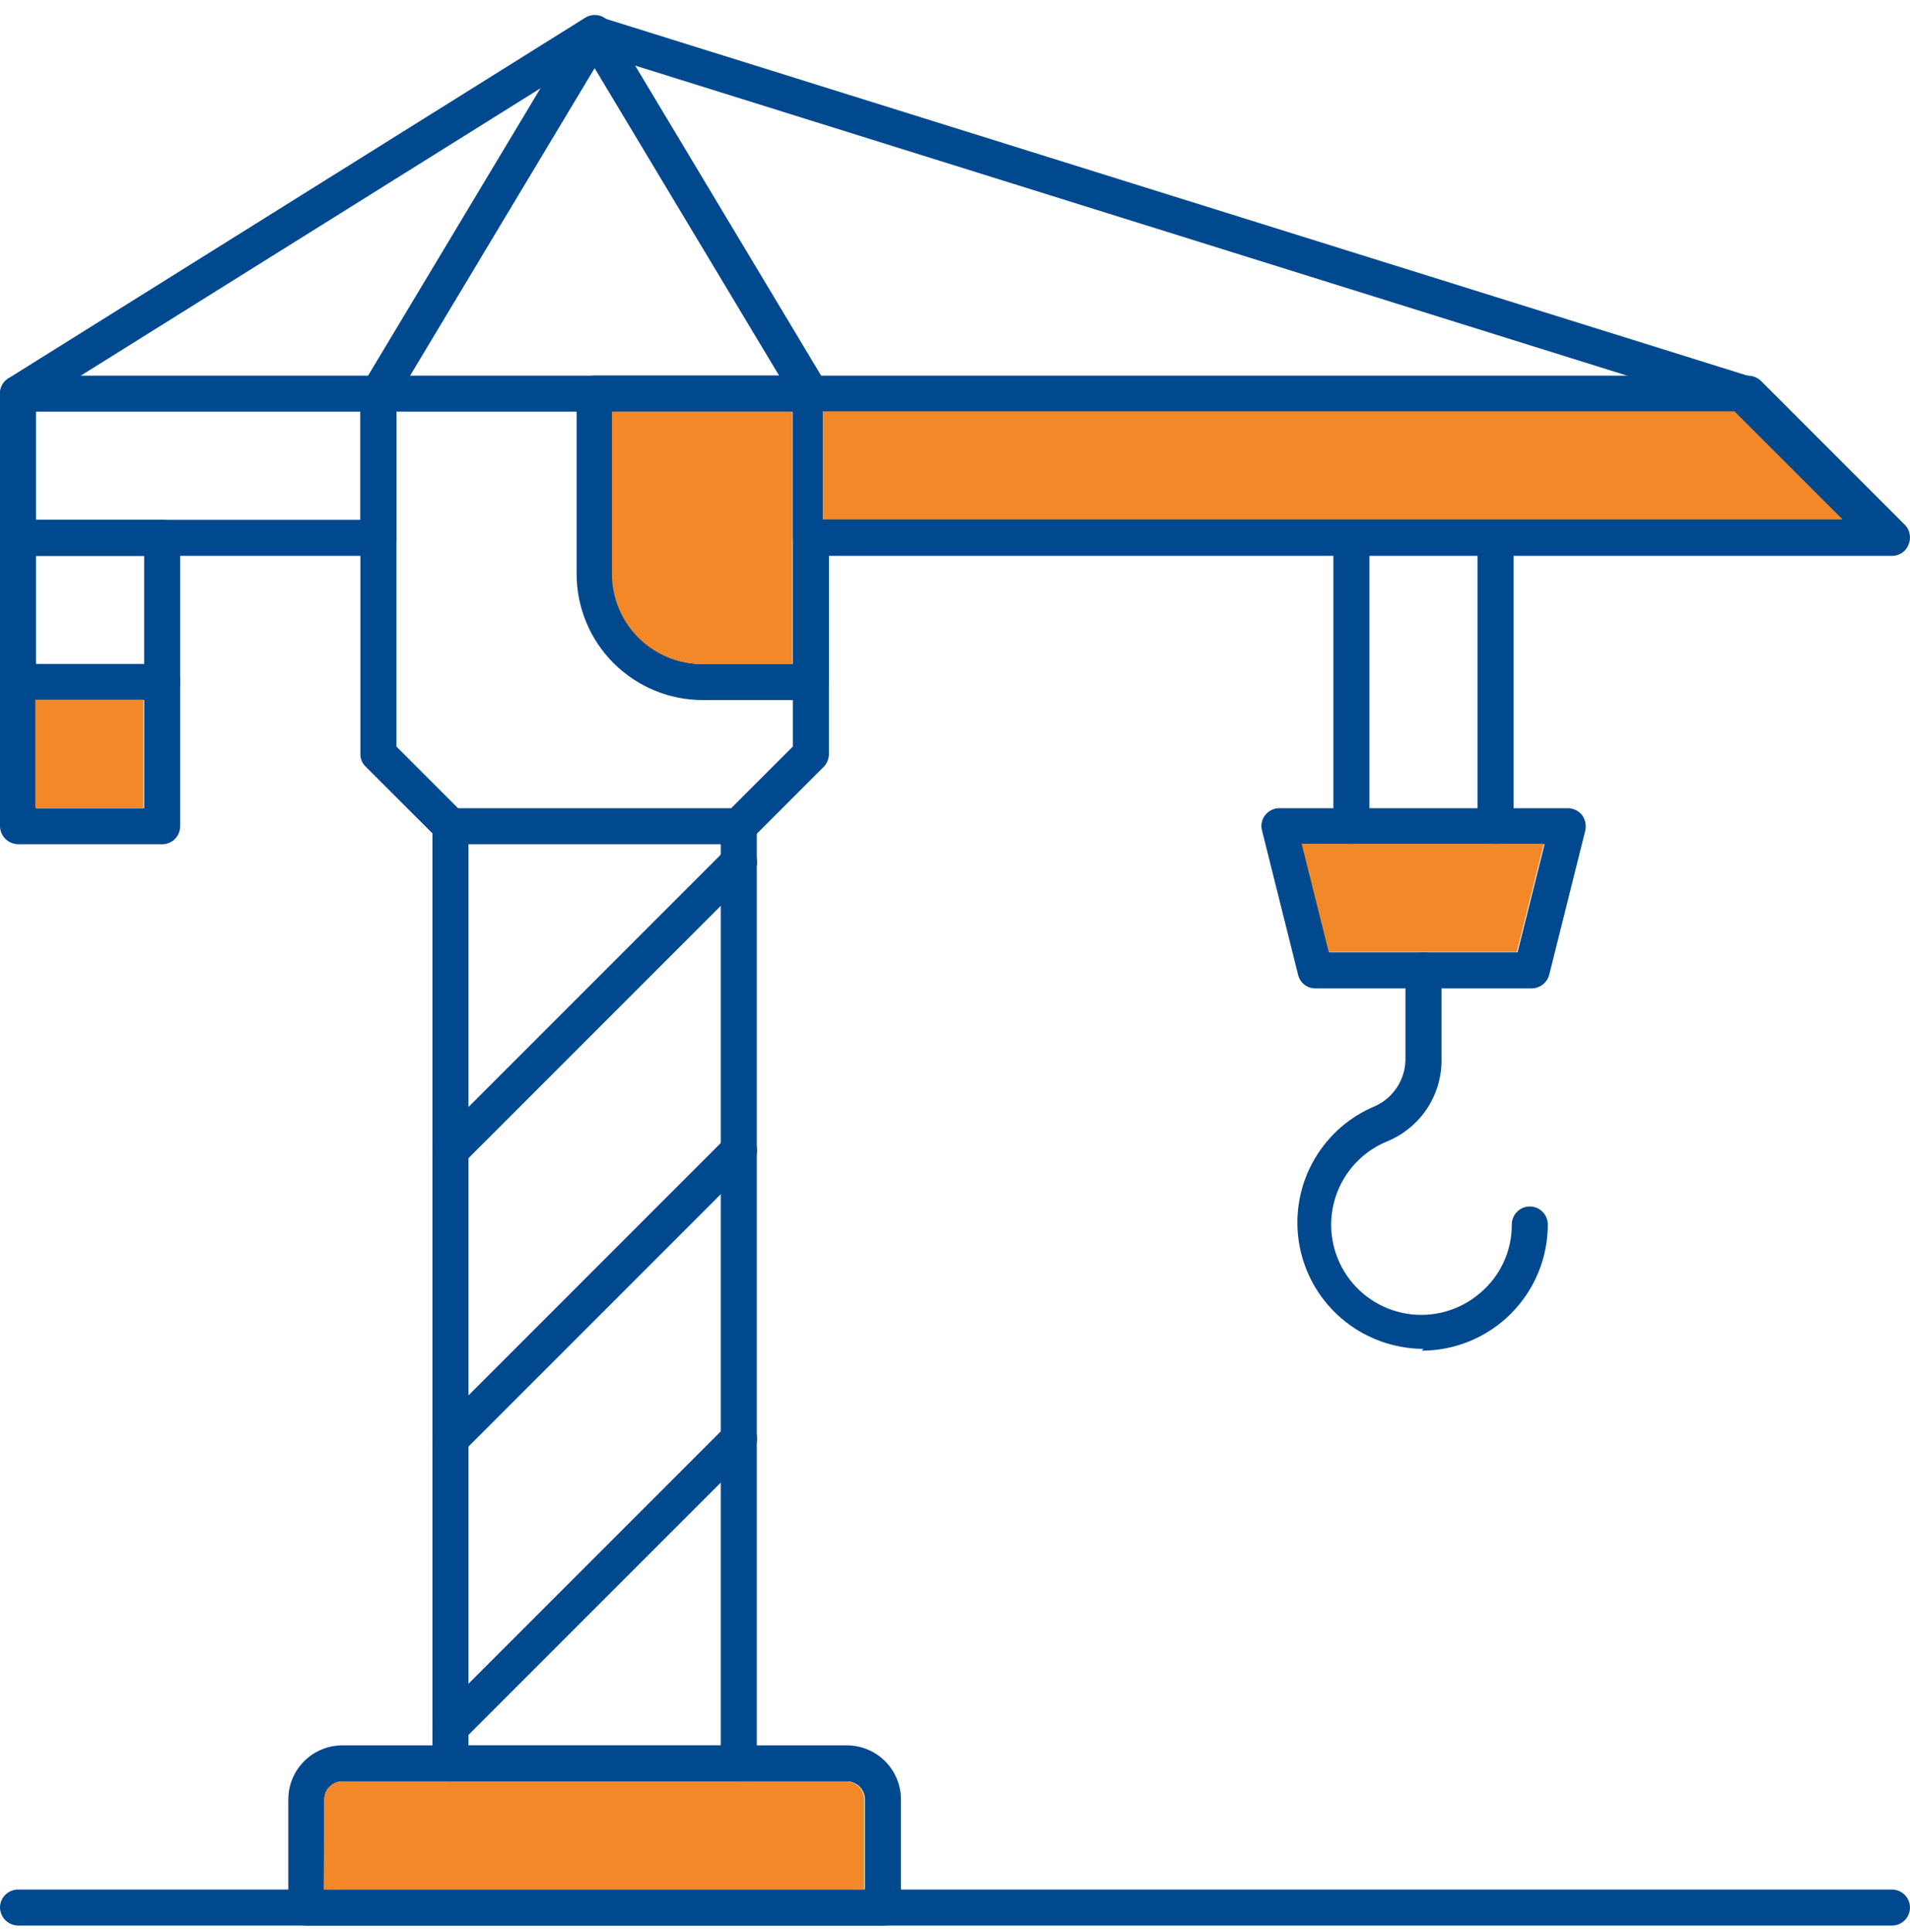
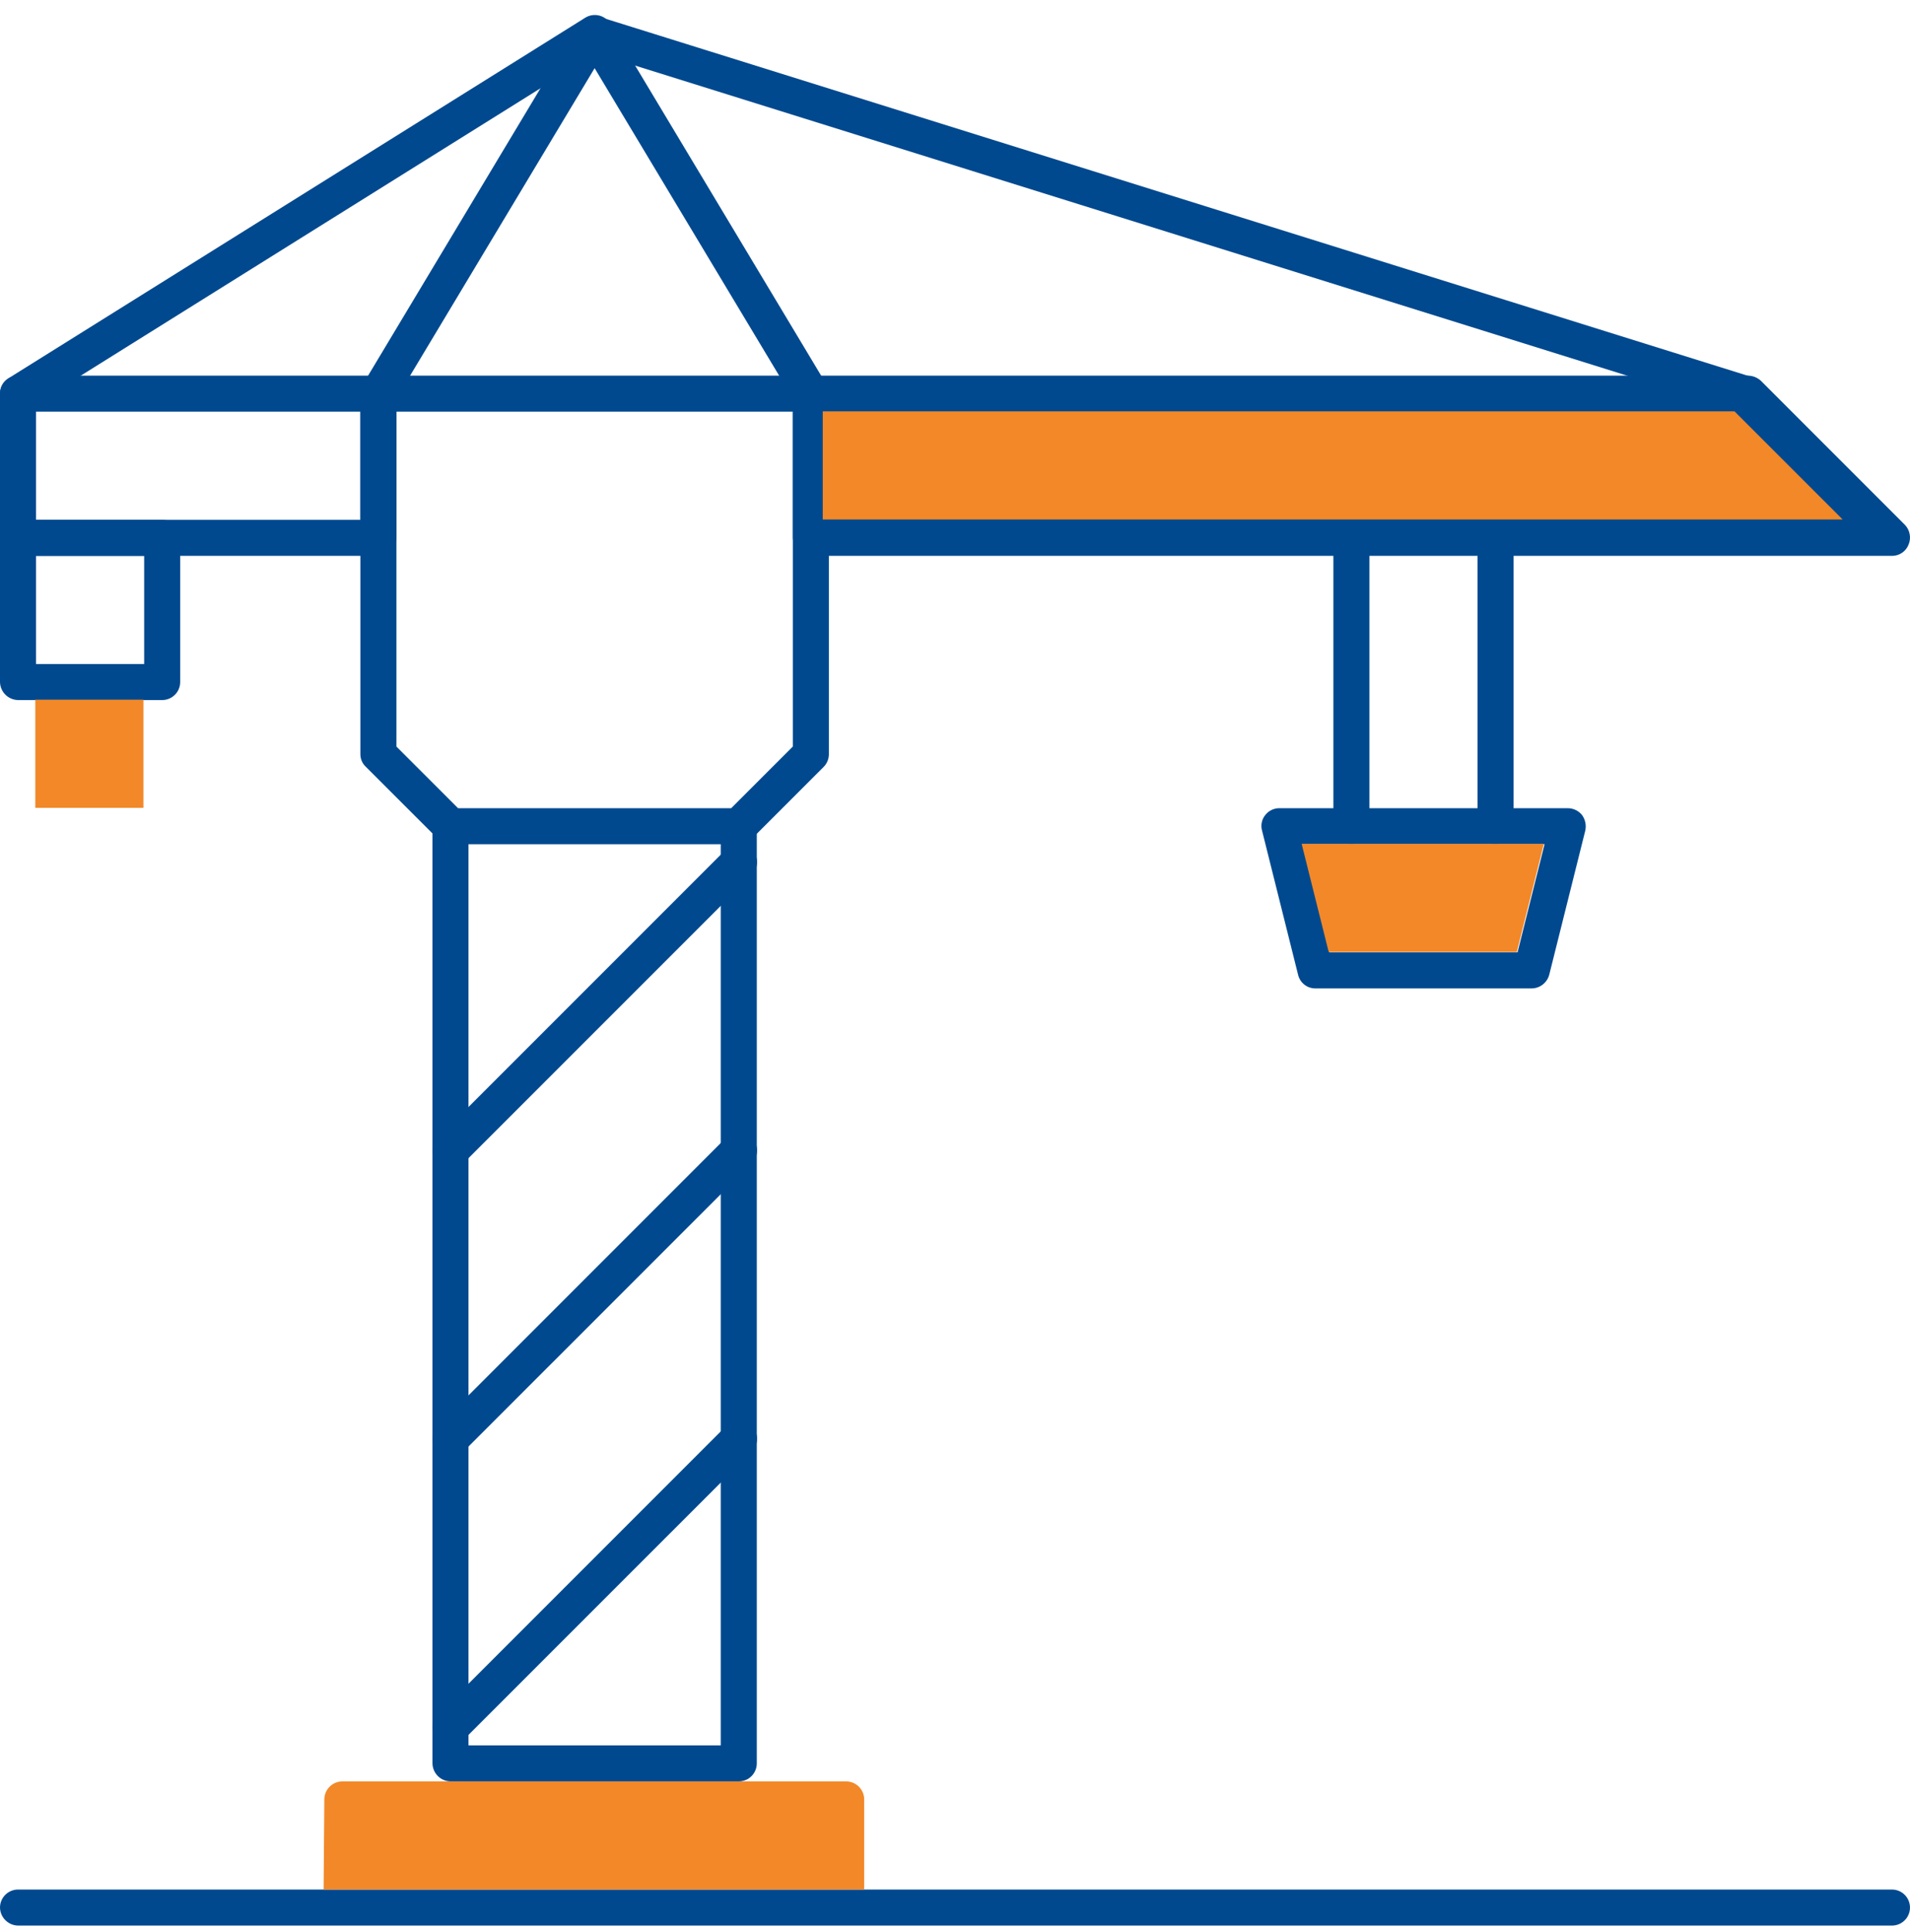
<svg xmlns="http://www.w3.org/2000/svg" width="88" height="89" viewBox="0 0 88 89" fill="none">
  <path d="M34.038 82.049H20.755C20.536 82.045 20.327 81.957 20.172 81.802C20.018 81.647 19.929 81.438 19.925 81.219V38.054C19.925 37.834 20.012 37.623 20.168 37.467C20.323 37.312 20.535 37.224 20.755 37.224C20.975 37.224 21.186 37.312 21.342 37.467C21.497 37.623 21.585 37.834 21.585 38.054V80.389H33.208V38.054C33.208 37.834 33.295 37.623 33.451 37.467C33.606 37.312 33.818 37.224 34.038 37.224C34.258 37.224 34.469 37.312 34.625 37.467C34.78 37.623 34.868 37.834 34.868 38.054V81.219C34.868 81.44 34.78 81.651 34.625 81.806C34.469 81.962 34.258 82.049 34.038 82.049Z" fill="#01498F" />
-   <path d="M40.679 88.69H14.113C13.894 88.686 13.686 88.597 13.531 88.442C13.376 88.288 13.287 88.079 13.283 87.86V82.88C13.283 82.219 13.546 81.586 14.013 81.119C14.48 80.652 15.113 80.389 15.774 80.389H39.019C39.679 80.389 40.313 80.652 40.78 81.119C41.247 81.586 41.509 82.219 41.509 82.88V87.86C41.509 88.08 41.422 88.291 41.266 88.447C41.111 88.603 40.899 88.69 40.679 88.69ZM14.944 87.03H39.849V82.88C39.849 82.659 39.761 82.448 39.606 82.293C39.45 82.137 39.239 82.049 39.019 82.049H15.774C15.553 82.049 15.342 82.137 15.187 82.293C15.031 82.448 14.944 82.659 14.944 82.88V87.03Z" fill="#01498F" />
  <path d="M34.038 38.885H20.755C20.536 38.88 20.328 38.79 20.174 38.635L16.853 35.315C16.773 35.241 16.71 35.151 16.667 35.051C16.624 34.951 16.603 34.843 16.604 34.734V18.132C16.604 17.912 16.691 17.701 16.847 17.545C17.003 17.389 17.214 17.302 17.434 17.302H37.358C37.579 17.302 37.79 17.389 37.946 17.545C38.101 17.701 38.189 17.912 38.189 18.132V34.734C38.19 34.951 38.106 35.159 37.956 35.315L34.635 38.635C34.473 38.789 34.261 38.877 34.038 38.885ZM21.104 37.224H33.689L36.528 34.385V18.962H18.264V34.385L21.104 37.224Z" fill="#01498F" />
-   <path d="M37.358 32.244H32.377C30.836 32.244 29.358 31.631 28.268 30.542C27.178 29.452 26.566 27.974 26.566 26.433V18.132C26.566 17.912 26.654 17.701 26.809 17.545C26.965 17.389 27.176 17.302 27.396 17.302H37.358C37.579 17.302 37.79 17.389 37.945 17.545C38.101 17.701 38.189 17.912 38.189 18.132V31.414C38.189 31.634 38.101 31.845 37.945 32.001C37.79 32.156 37.579 32.244 37.358 32.244ZM28.226 18.962V26.433C28.226 27.534 28.664 28.59 29.442 29.368C30.221 30.146 31.276 30.584 32.377 30.584H36.528V18.962H28.226Z" fill="#01498F" />
  <path d="M70.566 45.525H60.603C60.419 45.526 60.239 45.464 60.094 45.349C59.949 45.235 59.848 45.074 59.806 44.894L58.146 38.254C58.112 38.131 58.108 38.003 58.134 37.879C58.16 37.754 58.216 37.638 58.295 37.54C58.372 37.441 58.47 37.361 58.583 37.306C58.695 37.252 58.818 37.224 58.943 37.224H72.226C72.353 37.224 72.479 37.252 72.594 37.306C72.709 37.361 72.81 37.441 72.89 37.54C72.964 37.642 73.015 37.758 73.041 37.881C73.066 38.004 73.066 38.131 73.04 38.254L71.379 44.894C71.332 45.074 71.226 45.233 71.079 45.348C70.932 45.462 70.752 45.524 70.566 45.525ZM61.251 43.865H69.918L71.163 38.884H60.006L61.251 43.865Z" fill="#01498F" />
  <path d="M87.169 25.603H37.358C37.139 25.599 36.931 25.51 36.776 25.355C36.621 25.2 36.532 24.992 36.528 24.773V18.132C36.528 17.912 36.616 17.701 36.771 17.545C36.927 17.389 37.138 17.302 37.358 17.302H80.528C80.749 17.303 80.962 17.386 81.126 17.534L87.767 24.175C87.881 24.295 87.957 24.445 87.986 24.607C88.016 24.769 87.997 24.936 87.933 25.088C87.873 25.241 87.767 25.372 87.631 25.464C87.495 25.556 87.334 25.604 87.169 25.603Z" fill="#01498F" />
  <path d="M80.528 18.962C80.446 18.978 80.361 18.978 80.279 18.962L27.147 2.36C26.939 2.295 26.765 2.151 26.662 1.958C26.559 1.765 26.537 1.54 26.599 1.331C26.668 1.121 26.816 0.947 27.011 0.845C27.206 0.742 27.434 0.72 27.645 0.783L80.777 17.385C80.986 17.454 81.161 17.601 81.263 17.797C81.366 17.992 81.388 18.22 81.325 18.431C81.261 18.59 81.151 18.725 81.009 18.82C80.866 18.915 80.699 18.964 80.528 18.962Z" fill="#01498F" />
  <path d="M62.264 38.885C62.045 38.88 61.836 38.791 61.682 38.637C61.527 38.482 61.438 38.273 61.434 38.054V24.773C61.434 24.553 61.521 24.342 61.677 24.186C61.833 24.03 62.044 23.943 62.264 23.943C62.484 23.943 62.695 24.03 62.851 24.186C63.007 24.342 63.094 24.553 63.094 24.773V38.054C63.094 38.275 63.007 38.486 62.851 38.641C62.695 38.797 62.484 38.885 62.264 38.885Z" fill="#01498F" />
  <path d="M68.905 38.885C68.686 38.88 68.478 38.791 68.323 38.637C68.168 38.482 68.079 38.273 68.075 38.054V24.773C68.075 24.553 68.163 24.342 68.318 24.186C68.474 24.03 68.685 23.943 68.905 23.943C69.126 23.943 69.337 24.03 69.492 24.186C69.648 24.342 69.736 24.553 69.736 24.773V38.054C69.736 38.275 69.648 38.486 69.492 38.641C69.337 38.797 69.126 38.885 68.905 38.885Z" fill="#01498F" />
-   <path d="M65.585 62.127C65.234 62.127 64.883 62.094 64.539 62.028C63.303 61.801 62.175 61.181 61.322 60.26C60.468 59.339 59.937 58.166 59.806 56.917C59.675 55.669 59.952 54.411 60.596 53.333C61.239 52.255 62.215 51.415 63.376 50.938C63.797 50.741 64.152 50.425 64.397 50.03C64.642 49.635 64.766 49.177 64.754 48.713V44.695C64.754 44.475 64.842 44.264 64.998 44.108C65.153 43.953 65.364 43.865 65.585 43.865C65.805 43.865 66.016 43.953 66.172 44.108C66.327 44.264 66.415 44.475 66.415 44.695V48.713C66.44 49.532 66.215 50.339 65.77 51.027C65.325 51.715 64.681 52.251 63.924 52.565C63.367 52.79 62.865 53.134 62.454 53.573C62.043 54.011 61.732 54.534 61.543 55.105C61.353 55.675 61.29 56.28 61.358 56.877C61.425 57.475 61.622 58.05 61.934 58.564C62.245 59.078 62.665 59.518 63.164 59.854C63.663 60.19 64.228 60.413 64.822 60.509C65.415 60.605 66.022 60.57 66.601 60.408C67.18 60.246 67.717 59.96 68.175 59.571C68.641 59.184 69.015 58.7 69.27 58.151C69.526 57.603 69.656 57.005 69.653 56.4C69.653 56.179 69.74 55.968 69.896 55.813C70.051 55.657 70.263 55.569 70.483 55.569C70.703 55.569 70.914 55.657 71.07 55.813C71.225 55.968 71.313 56.179 71.313 56.4C71.313 57.941 70.701 59.419 69.611 60.508C68.521 61.598 67.043 62.21 65.502 62.21L65.585 62.127Z" fill="#01498F" />
  <path d="M87.169 88.69H0.83C0.612 88.686 0.403 88.597 0.248 88.442C0.093 88.288 0.004 88.079 0 87.86C0 87.64 0.088 87.429 0.243 87.273C0.399 87.118 0.61 87.03 0.83 87.03H87.169C87.389 87.03 87.601 87.118 87.756 87.273C87.912 87.429 87.999 87.64 87.999 87.86C87.999 88.08 87.912 88.292 87.756 88.447C87.601 88.603 87.389 88.69 87.169 88.69Z" fill="#01498F" />
  <path d="M37.358 18.962C37.214 18.96 37.072 18.92 36.947 18.848C36.822 18.775 36.718 18.671 36.645 18.547L27.396 3.14L18.148 18.547C18.034 18.737 17.85 18.874 17.636 18.93C17.422 18.986 17.195 18.956 17.002 18.846C16.816 18.729 16.681 18.544 16.629 18.33C16.576 18.116 16.609 17.89 16.72 17.7L26.682 1.098C26.762 0.982 26.868 0.887 26.992 0.821C27.117 0.755 27.255 0.721 27.396 0.721C27.537 0.721 27.676 0.755 27.8 0.821C27.925 0.887 28.031 0.982 28.11 1.098L38.072 17.7C38.13 17.794 38.168 17.898 38.184 18.006C38.201 18.115 38.196 18.226 38.17 18.332C38.144 18.439 38.097 18.539 38.032 18.627C37.966 18.715 37.884 18.79 37.79 18.846C37.657 18.917 37.509 18.957 37.358 18.962Z" fill="#01498F" />
  <path d="M17.434 25.603H0.83C0.612 25.599 0.403 25.51 0.248 25.355C0.093 25.2 0.004 24.992 0 24.773V18.132C0 17.912 0.088 17.701 0.243 17.545C0.399 17.389 0.61 17.302 0.83 17.302H17.434C17.654 17.302 17.865 17.389 18.021 17.545C18.177 17.701 18.264 17.912 18.264 18.132V24.773C18.264 24.993 18.177 25.204 18.021 25.36C17.865 25.515 17.654 25.603 17.434 25.603ZM1.661 23.943H16.604V18.962H1.661V23.943Z" fill="#01498F" />
  <path d="M7.472 32.244H0.83C0.612 32.239 0.403 32.151 0.248 31.996C0.093 31.841 0.004 31.632 0 31.414V24.773C0 24.553 0.088 24.342 0.243 24.186C0.399 24.03 0.61 23.943 0.83 23.943H7.472C7.692 23.943 7.903 24.03 8.059 24.186C8.215 24.342 8.302 24.553 8.302 24.773V31.414C8.302 31.634 8.215 31.845 8.059 32.001C7.903 32.156 7.692 32.244 7.472 32.244ZM1.661 30.584H6.642V25.603H1.661V30.584Z" fill="#01498F" />
-   <path d="M7.472 38.885H0.83C0.612 38.88 0.403 38.791 0.248 38.637C0.093 38.482 0.004 38.273 0 38.054V31.414C0 31.193 0.088 30.982 0.243 30.827C0.399 30.671 0.61 30.584 0.83 30.584H7.472C7.692 30.584 7.903 30.671 8.059 30.827C8.215 30.982 8.302 31.193 8.302 31.414V38.054C8.302 38.275 8.215 38.486 8.059 38.641C7.903 38.797 7.692 38.885 7.472 38.885ZM1.661 37.224H6.642V32.244H1.661V37.224Z" fill="#01498F" />
  <path d="M0.83 18.962C0.69 18.96 0.552 18.922 0.43 18.853C0.308 18.783 0.206 18.684 0.133 18.564C0.073 18.472 0.032 18.369 0.013 18.26C-0.007 18.152 -0.004 18.041 0.021 17.934C0.046 17.827 0.092 17.726 0.157 17.637C0.222 17.549 0.304 17.474 0.399 17.418L26.965 0.816C27.057 0.758 27.16 0.72 27.268 0.702C27.376 0.684 27.486 0.687 27.592 0.712C27.699 0.736 27.799 0.782 27.888 0.845C27.977 0.909 28.052 0.989 28.11 1.082C28.168 1.175 28.207 1.278 28.225 1.385C28.243 1.493 28.239 1.603 28.215 1.71C28.19 1.816 28.145 1.916 28.081 2.005C28.018 2.094 27.937 2.17 27.845 2.227L1.279 18.829C1.143 18.911 0.989 18.957 0.83 18.962Z" fill="#01498F" />
  <path d="M20.755 80.389C20.646 80.389 20.539 80.366 20.439 80.324C20.339 80.281 20.249 80.219 20.174 80.14C20.096 80.063 20.034 79.971 19.992 79.87C19.95 79.769 19.928 79.66 19.928 79.551C19.928 79.441 19.95 79.333 19.992 79.232C20.034 79.131 20.096 79.039 20.174 78.962L33.456 65.68C33.613 65.524 33.825 65.436 34.046 65.436C34.267 65.436 34.479 65.524 34.635 65.68C34.792 65.836 34.88 66.048 34.88 66.269C34.88 66.49 34.792 66.703 34.635 66.859L21.352 80.14C21.194 80.299 20.979 80.389 20.755 80.389Z" fill="#01498F" />
  <path d="M20.755 67.108C20.646 67.107 20.539 67.085 20.439 67.042C20.339 66.999 20.249 66.937 20.174 66.859C20.096 66.782 20.034 66.69 19.992 66.589C19.95 66.487 19.928 66.379 19.928 66.269C19.928 66.16 19.95 66.051 19.992 65.95C20.034 65.849 20.096 65.757 20.174 65.68L33.456 52.398C33.613 52.242 33.825 52.154 34.046 52.154C34.267 52.154 34.479 52.242 34.635 52.398C34.792 52.555 34.88 52.767 34.88 52.988C34.88 53.209 34.792 53.421 34.635 53.577L21.352 66.859C21.194 67.018 20.979 67.107 20.755 67.108Z" fill="#01498F" />
  <path d="M20.755 53.826C20.646 53.826 20.539 53.803 20.439 53.761C20.339 53.718 20.249 53.655 20.174 53.577C20.096 53.5 20.034 53.408 19.992 53.307C19.95 53.206 19.928 53.097 19.928 52.988C19.928 52.878 19.95 52.77 19.992 52.669C20.034 52.567 20.096 52.476 20.174 52.398L33.456 39.117C33.534 39.039 33.626 38.978 33.727 38.936C33.828 38.894 33.937 38.873 34.046 38.873C34.155 38.873 34.264 38.894 34.365 38.936C34.466 38.978 34.558 39.039 34.635 39.117C34.713 39.194 34.774 39.286 34.816 39.387C34.858 39.489 34.88 39.597 34.88 39.706C34.88 39.816 34.858 39.924 34.816 40.025C34.774 40.126 34.713 40.218 34.635 40.296L21.352 53.577C21.194 53.736 20.979 53.826 20.755 53.826Z" fill="#01498F" />
-   <path d="M28.193 18.962V26.433C28.193 27.534 28.63 28.59 29.409 29.368C30.187 30.146 31.243 30.584 32.344 30.584H36.495V18.962H28.193Z" fill="#F28828" />
  <path d="M37.906 23.926H84.895L79.913 18.946H37.906V23.926Z" fill="#F28828" />
  <path d="M61.218 43.848H69.885L71.13 38.868H59.972L61.218 43.848Z" fill="#F28828" />
  <path d="M14.91 87.03H39.816V82.88C39.816 82.659 39.728 82.448 39.572 82.293C39.417 82.137 39.206 82.05 38.986 82.05H15.774C15.553 82.05 15.342 82.137 15.187 82.293C15.031 82.448 14.943 82.659 14.943 82.88L14.91 87.03Z" fill="#F28828" />
  <path d="M6.608 32.227H1.627V37.208H6.608V32.227Z" fill="#F28828" />
</svg>